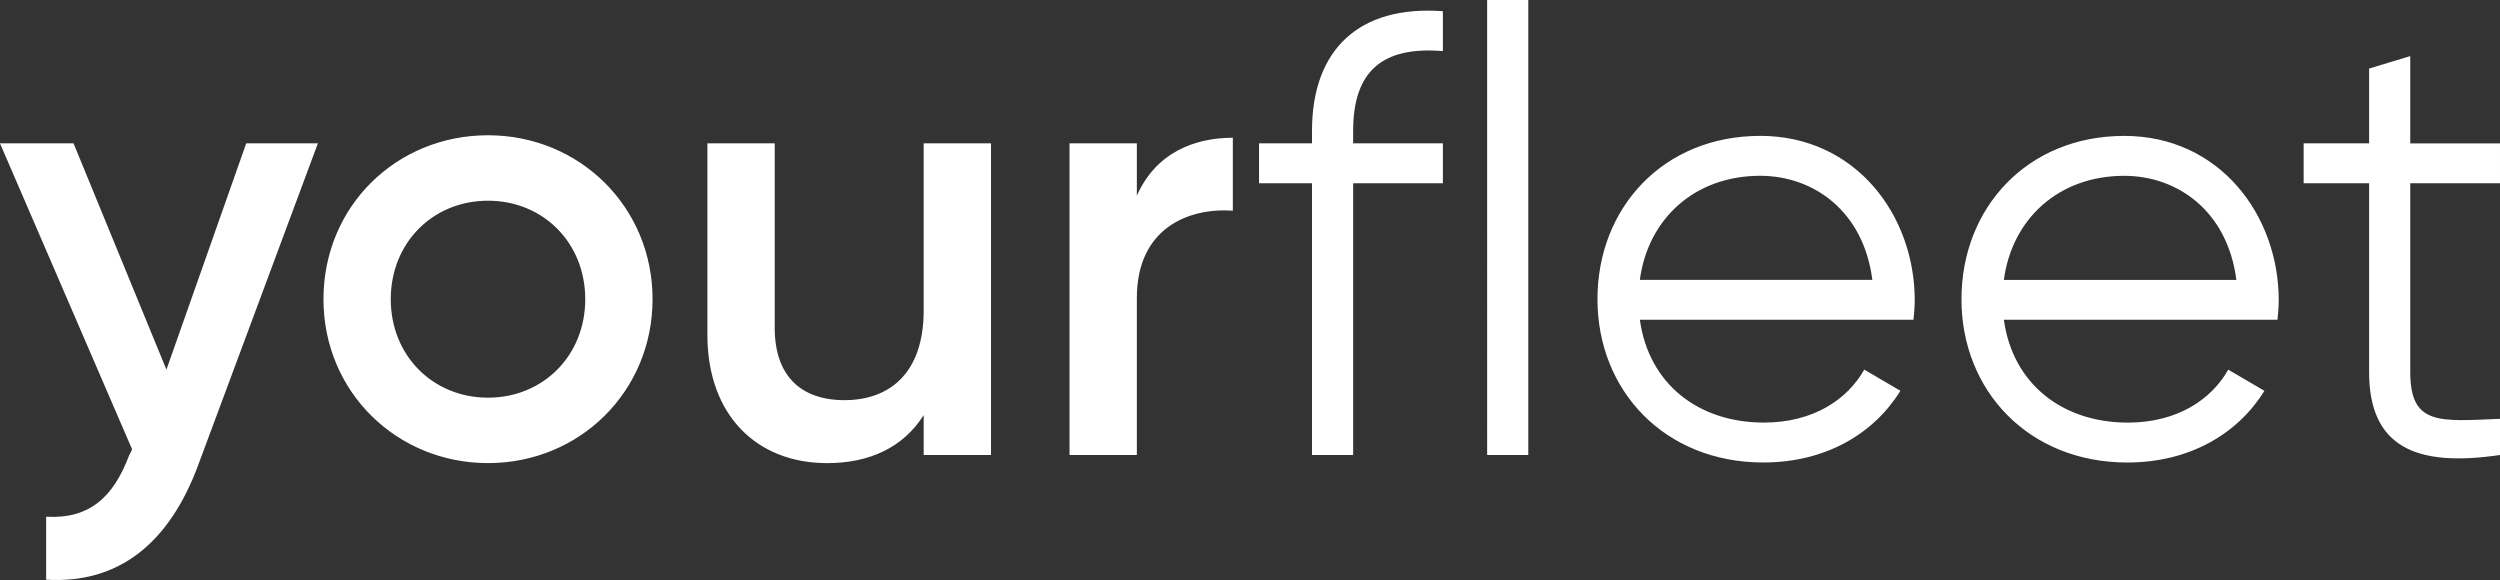
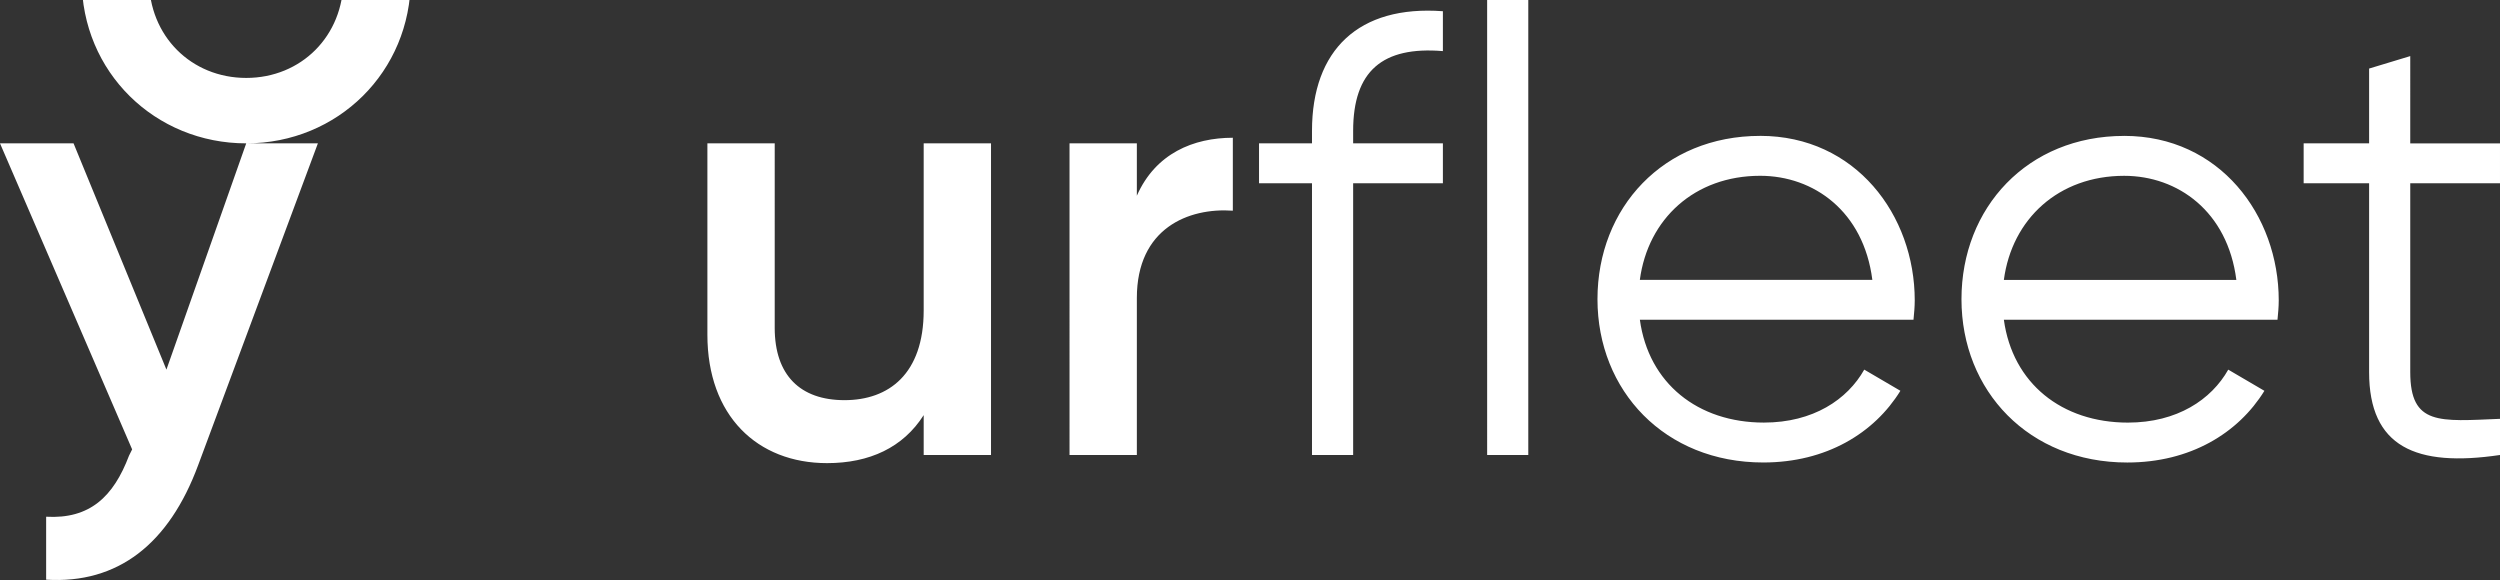
<svg xmlns="http://www.w3.org/2000/svg" id="uuid-f5fd51f3-acbc-4efb-a6fd-b91ea24b7b60" viewBox="0 0 1086.95 252.17">
  <rect x="0" y="0" width="1086.95" height="252.17" fill="#333333" stroke="none" />
-   <path id="uuid-8dacf656-10d9-4148-873d-c09465e7ff5c" d="M107.05,62.33l-34.69,98.37L31.98,62.33H0L57.45,195.39l-1.35,2.71c-6.78,17.89-17.07,27.64-36.04,26.56v27.37c31.17,1.9,53.39-15.45,66.12-49.86L138.21,62.33h-31.16Zm105.13,139.02c39.84,0,71.54-31.17,71.54-71.27s-31.71-71.27-71.54-71.27-71.54,30.89-71.54,71.27,31.98,71.27,71.54,71.27Zm0-28.45c-23.85,0-42.28-18.16-42.28-42.82s18.43-42.82,42.28-42.82,42.27,18.16,42.27,42.82-18.42,42.82-42.27,42.82h0ZM401.6,62.33v72.63c0,27.64-15.18,39.02-34.42,39.02s-30.35-10.84-30.35-31.44V62.33h-29.27v83.2c0,35.23,21.68,55.83,52.03,55.83,18.43,0,33.06-6.78,42.01-20.87v17.34h29.27V62.33h-29.27Zm92.68,22.76v-22.76h-29.27V197.83h29.27v-68.29c0-30.35,22.49-39.3,41.73-37.94v-31.71c-17.07,0-33.6,6.77-41.73,25.2Zm133.06-62.87V4.88c-36.59-2.71-56.91,16.8-56.91,52.03v5.42h-23.03v17.34h23.03v118.16h17.89V79.67h39.02v-17.34h-39.02v-5.42c0-26.02,12.74-36.86,39.02-34.69h0Zm19.24,175.61h17.89V0h-17.89V197.83Zm118.7-138.75c-42.01,0-70.73,31.17-70.73,71s29.27,71,72.09,71c27.37,0,48.24-12.74,59.62-31.17l-15.72-9.21c-7.32,13.01-22.22,23.03-43.63,23.03-28.73,0-50.14-17.07-53.93-44.72h118.97c.27-2.71,.54-5.69,.54-8.4,0-37.13-25.75-71.54-67.21-71.54h0Zm0,17.35c23.31,0,44.99,15.45,48.78,45.26h-101.09c3.52-26.56,23.85-45.26,52.3-45.26h.01Zm158.26-17.34c-42.01,0-70.73,31.17-70.73,71s29.27,71,72.09,71c27.37,0,48.24-12.74,59.62-31.17l-15.72-9.21c-7.32,13.01-22.22,23.03-43.63,23.03-28.73,0-50.14-17.07-53.93-44.72h118.97c.27-2.71,.54-5.69,.54-8.4,0-37.12-25.74-71.54-67.21-71.54h0Zm0,17.35c23.31,0,44.99,15.45,48.78,45.26h-101.08c3.52-26.56,23.85-45.26,52.3-45.26h0Zm163.41,3.25v-17.34h-39.02V24.39l-17.89,5.42V62.33h-28.46v17.34h28.46v82.11c0,32.52,20.32,41.46,56.91,36.04v-15.72c-26.29,1.08-39.02,2.98-39.02-20.32V79.67h39.02Z" style="fill:#fff;" />
+   <path id="uuid-8dacf656-10d9-4148-873d-c09465e7ff5c" d="M107.05,62.33l-34.69,98.37L31.98,62.33H0L57.45,195.39l-1.35,2.71c-6.78,17.89-17.07,27.64-36.04,26.56v27.37c31.17,1.9,53.39-15.45,66.12-49.86L138.21,62.33h-31.16Zc39.84,0,71.54-31.17,71.54-71.27s-31.71-71.27-71.54-71.27-71.54,30.89-71.54,71.27,31.98,71.27,71.54,71.27Zm0-28.45c-23.85,0-42.28-18.16-42.28-42.82s18.43-42.82,42.28-42.82,42.27,18.16,42.27,42.82-18.42,42.82-42.27,42.82h0ZM401.6,62.33v72.63c0,27.64-15.18,39.02-34.42,39.02s-30.35-10.84-30.35-31.44V62.33h-29.27v83.2c0,35.23,21.68,55.83,52.03,55.83,18.43,0,33.06-6.78,42.01-20.87v17.34h29.27V62.33h-29.27Zm92.68,22.76v-22.76h-29.27V197.83h29.27v-68.29c0-30.35,22.49-39.3,41.73-37.94v-31.71c-17.07,0-33.6,6.77-41.73,25.2Zm133.06-62.87V4.88c-36.59-2.71-56.91,16.8-56.91,52.03v5.42h-23.03v17.34h23.03v118.16h17.89V79.67h39.02v-17.34h-39.02v-5.42c0-26.02,12.74-36.86,39.02-34.69h0Zm19.24,175.61h17.89V0h-17.89V197.83Zm118.7-138.75c-42.01,0-70.73,31.17-70.73,71s29.27,71,72.09,71c27.37,0,48.24-12.74,59.62-31.17l-15.72-9.21c-7.32,13.01-22.22,23.03-43.63,23.03-28.73,0-50.14-17.07-53.93-44.72h118.97c.27-2.71,.54-5.69,.54-8.4,0-37.13-25.75-71.54-67.21-71.54h0Zm0,17.35c23.31,0,44.99,15.45,48.78,45.26h-101.09c3.52-26.56,23.85-45.26,52.3-45.26h.01Zm158.26-17.34c-42.01,0-70.73,31.17-70.73,71s29.27,71,72.09,71c27.37,0,48.24-12.74,59.62-31.17l-15.72-9.21c-7.32,13.01-22.22,23.03-43.63,23.03-28.73,0-50.14-17.07-53.93-44.72h118.97c.27-2.71,.54-5.69,.54-8.4,0-37.12-25.74-71.54-67.21-71.54h0Zm0,17.35c23.31,0,44.99,15.45,48.78,45.26h-101.08c3.52-26.56,23.85-45.26,52.3-45.26h0Zm163.41,3.25v-17.34h-39.02V24.39l-17.89,5.42V62.33h-28.46v17.34h28.46v82.11c0,32.52,20.32,41.46,56.91,36.04v-15.72c-26.29,1.08-39.02,2.98-39.02-20.32V79.67h39.02Z" style="fill:#fff;" />
</svg>